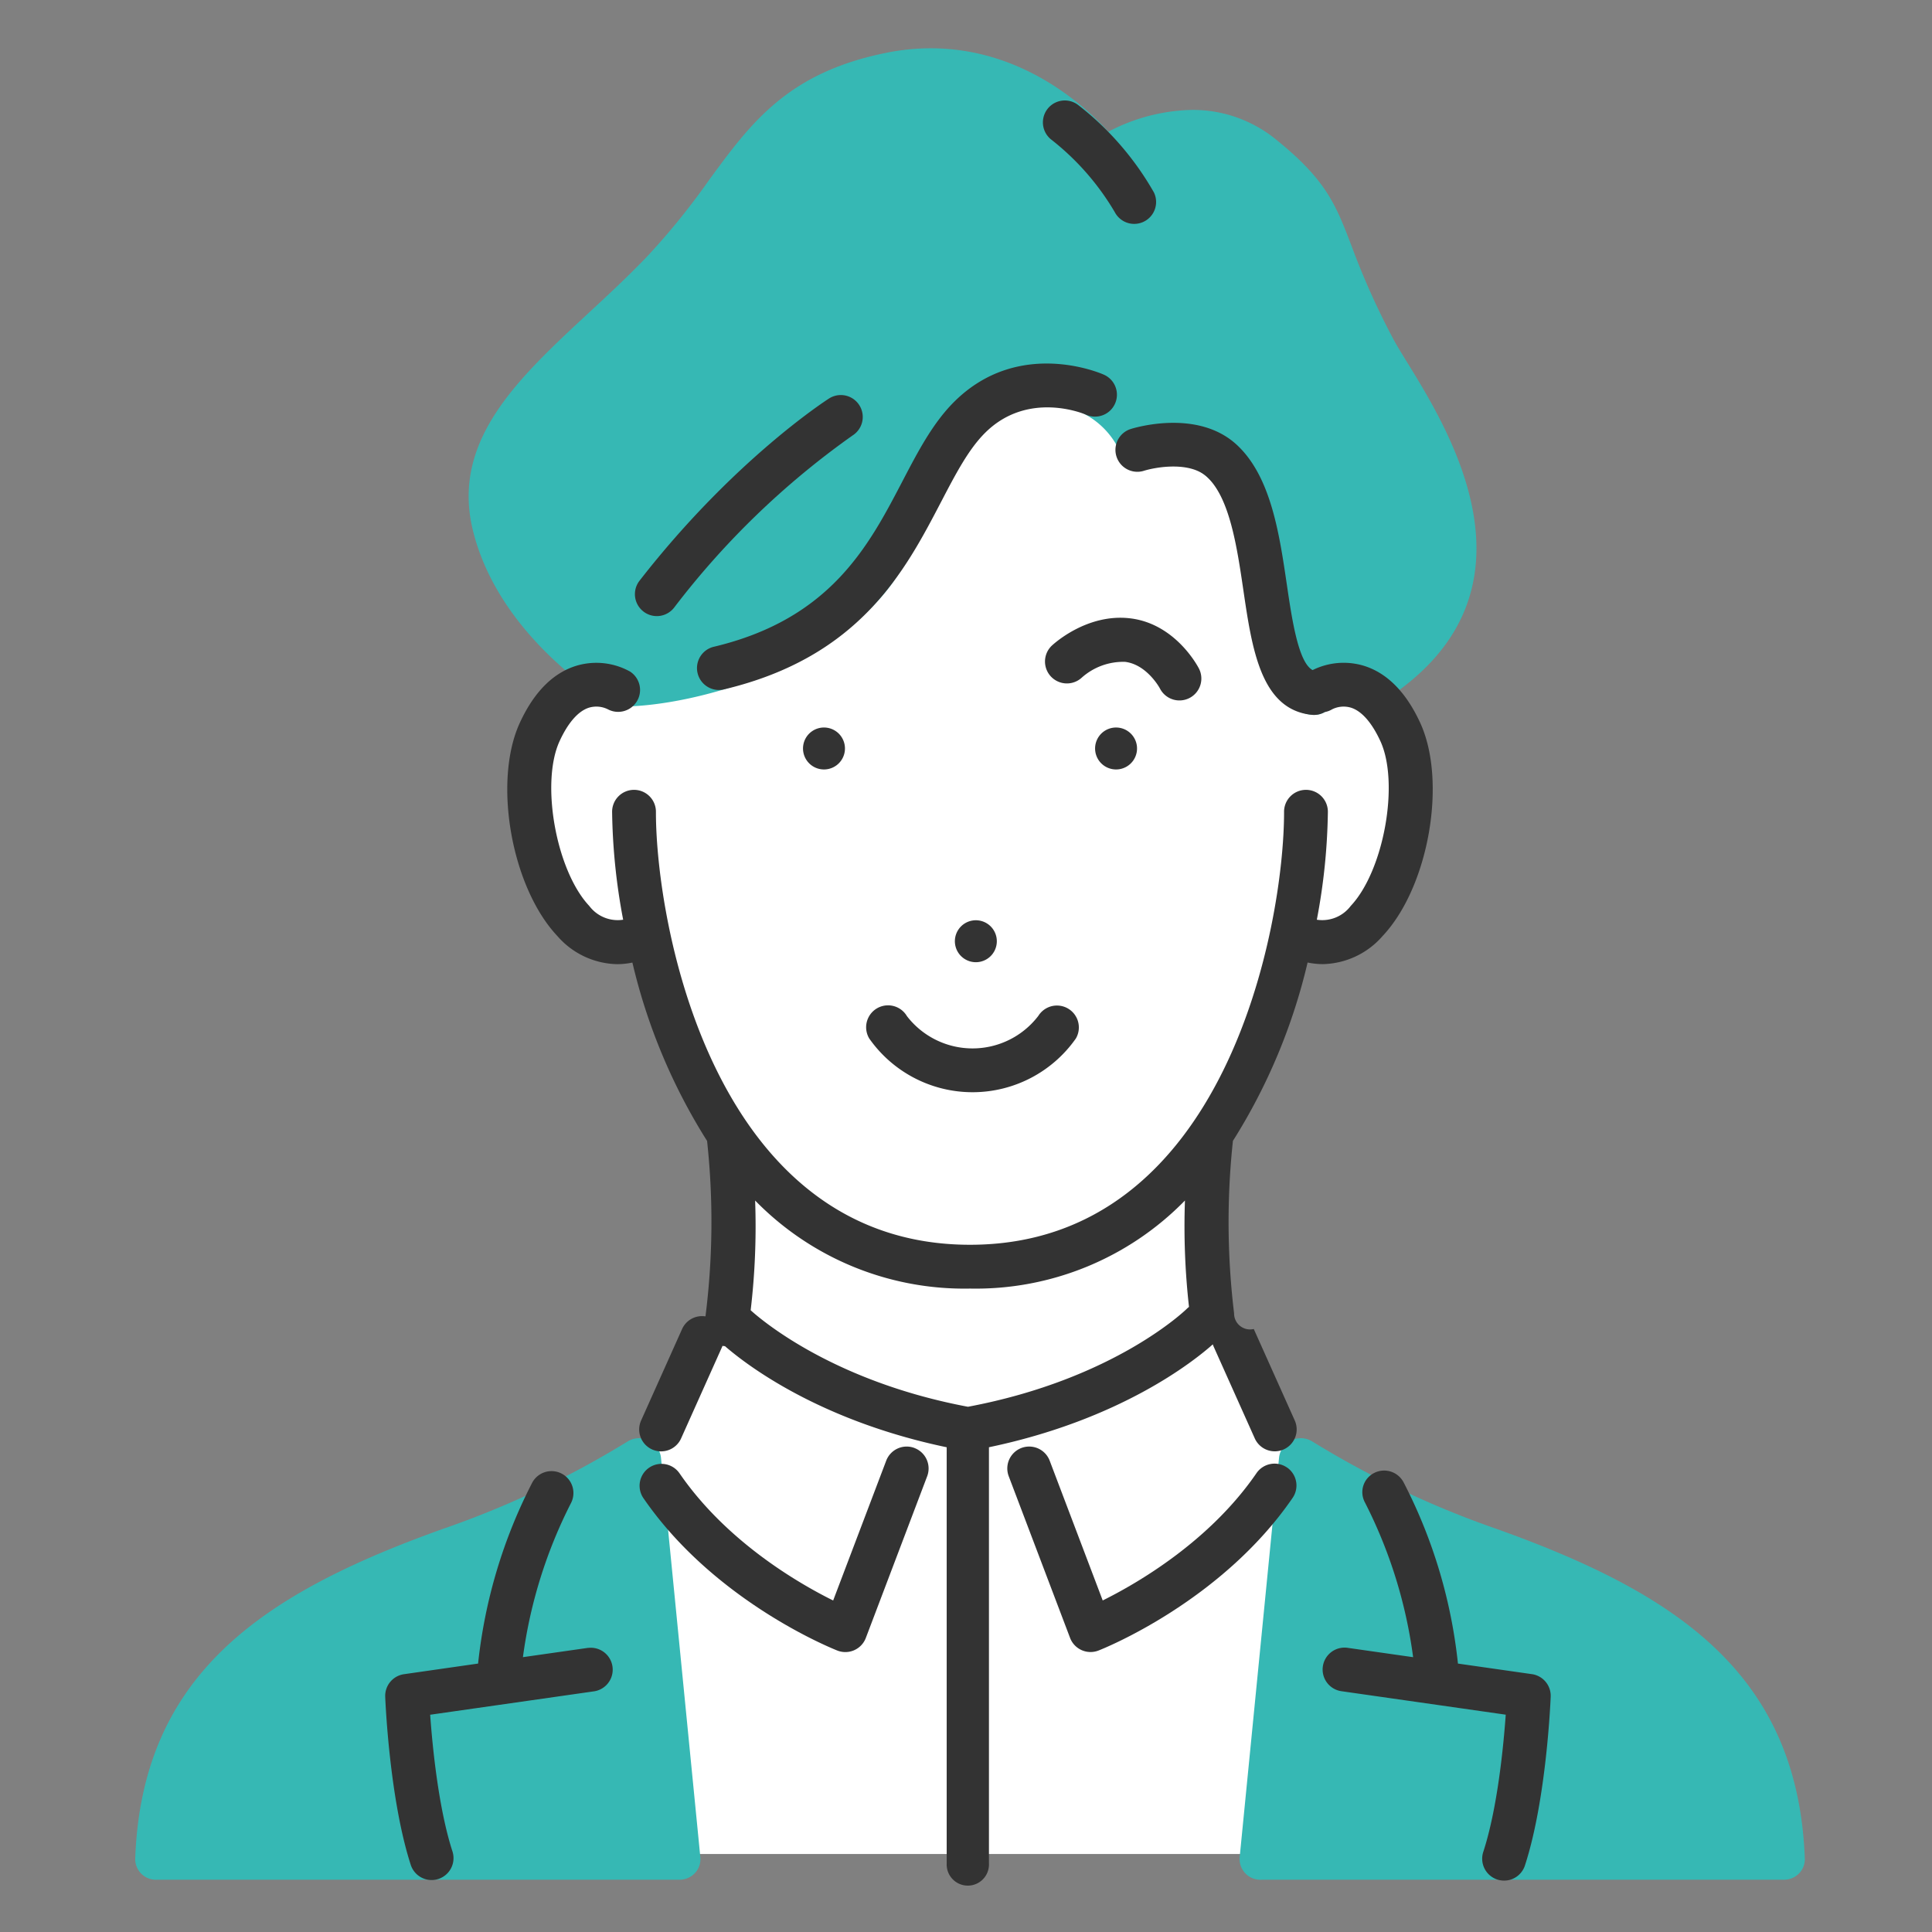
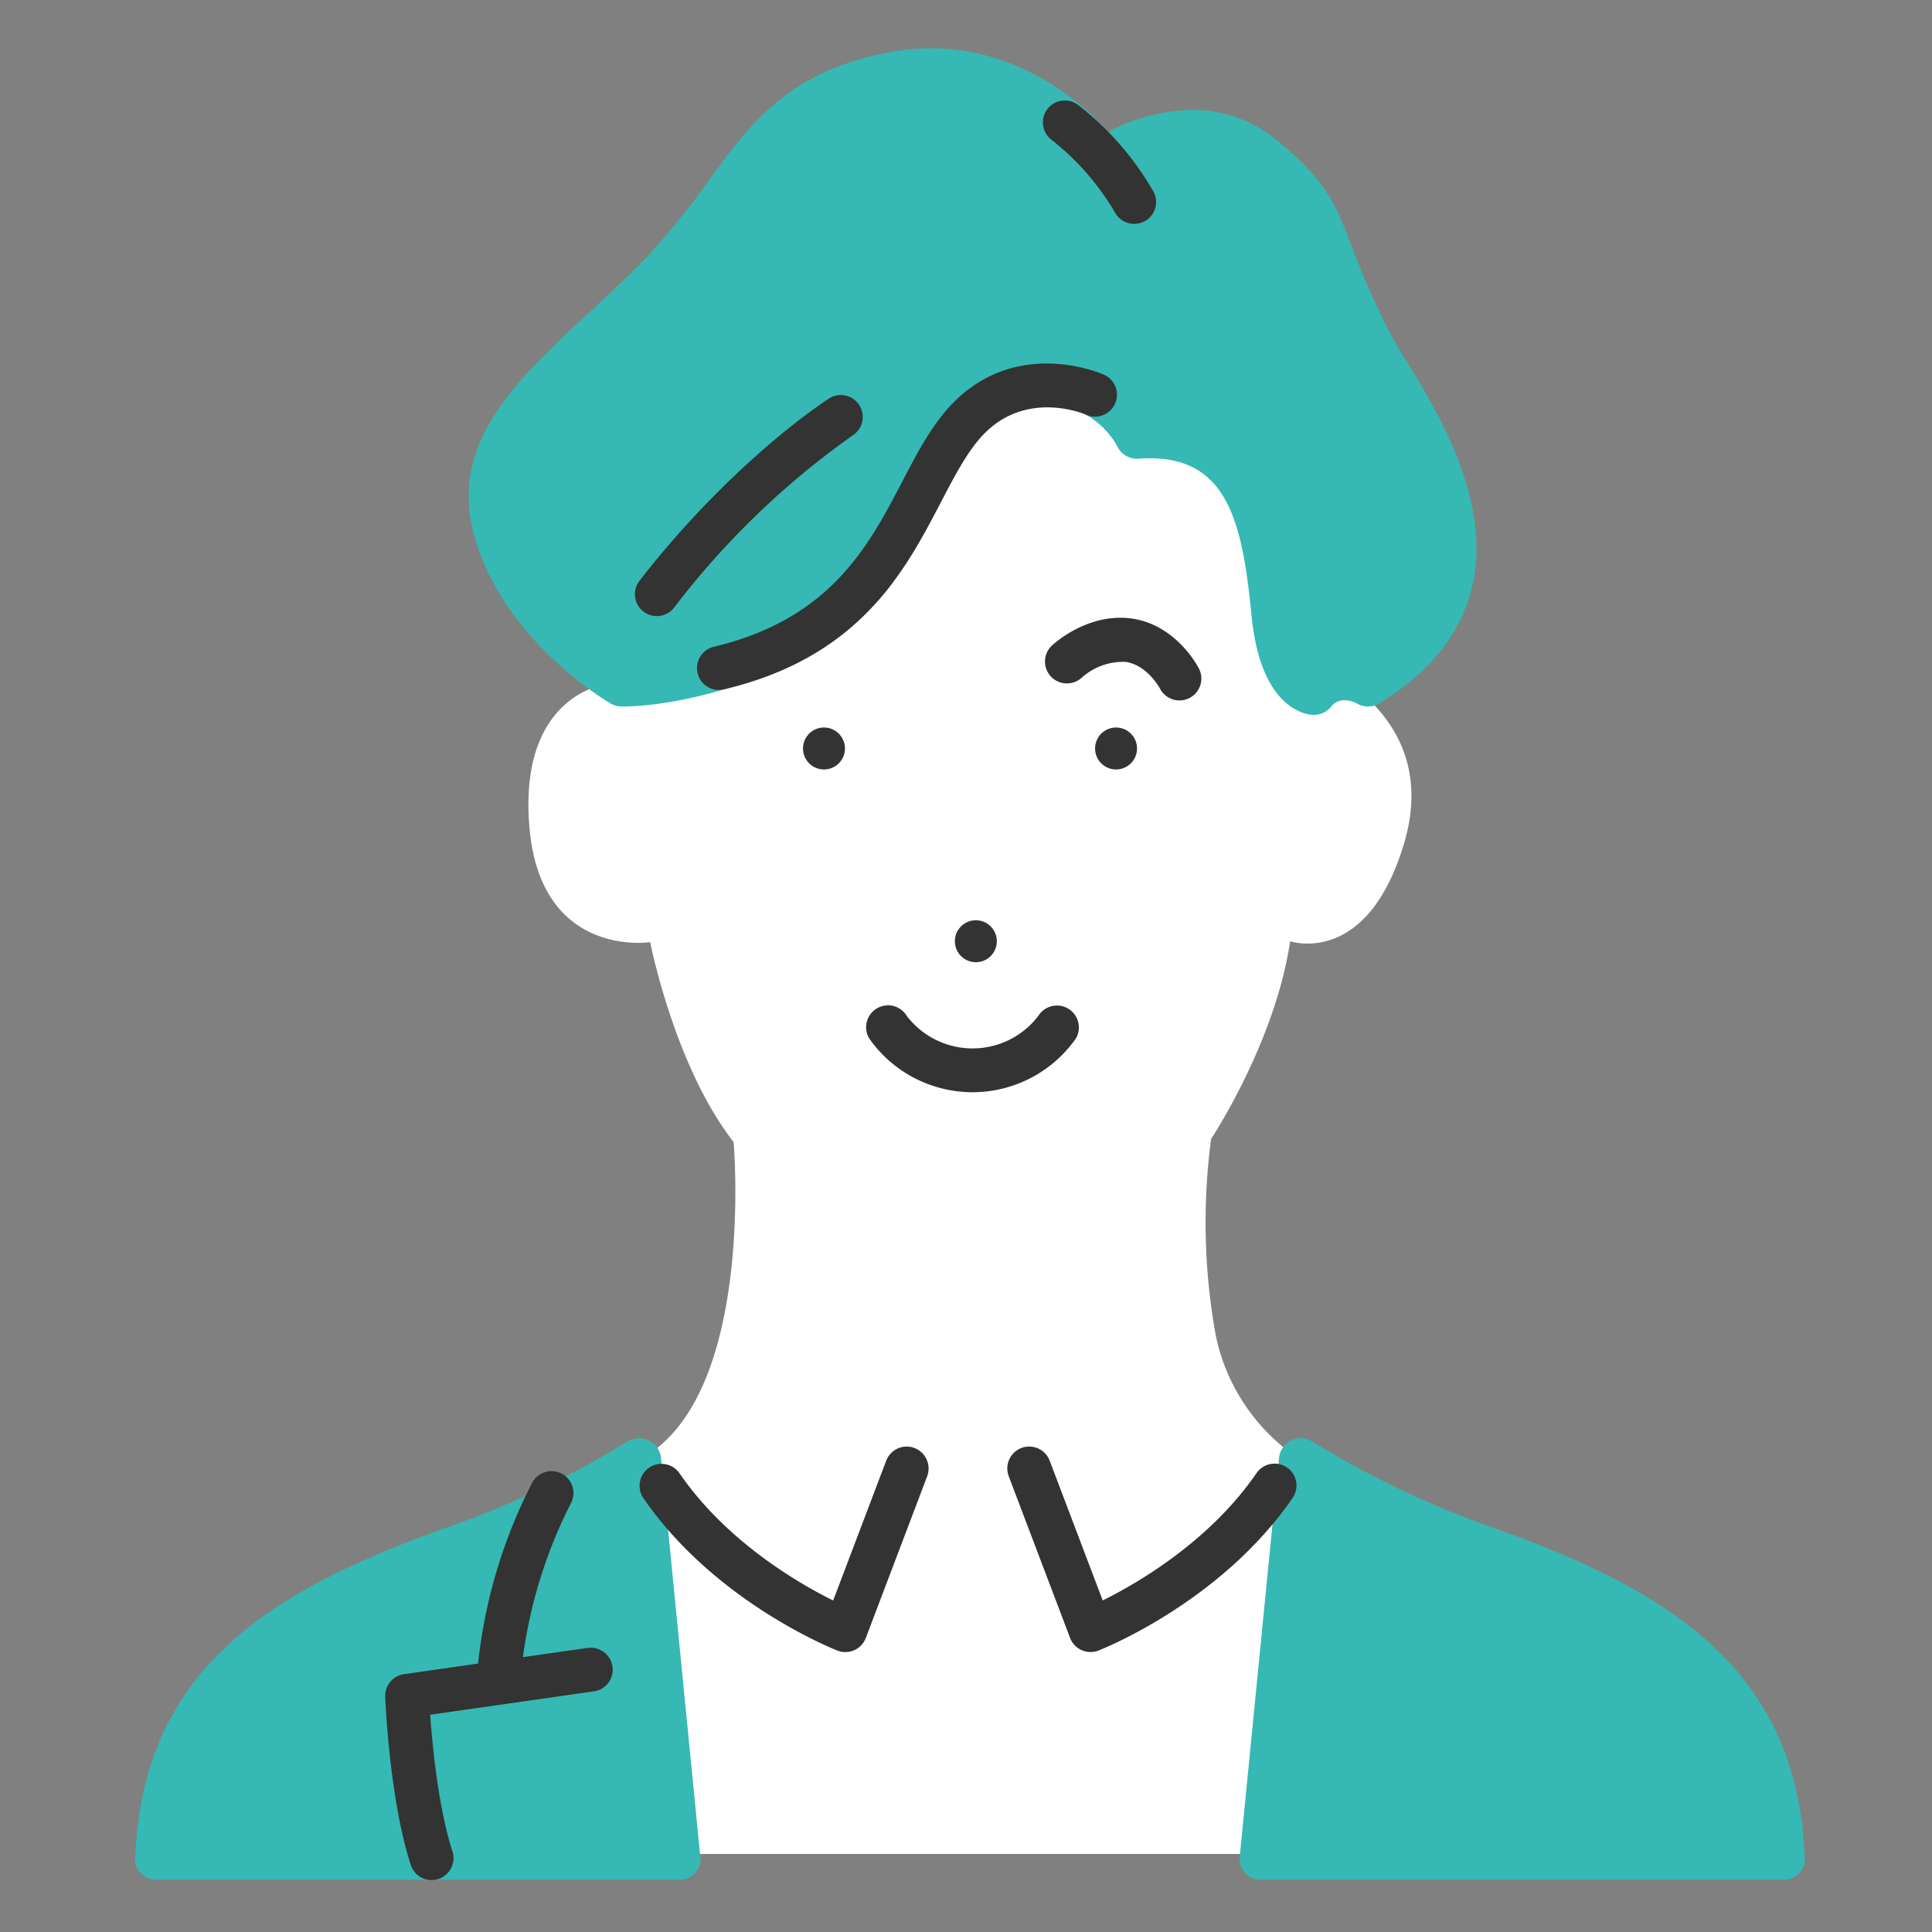
<svg xmlns="http://www.w3.org/2000/svg" width="200" height="200" viewBox="0 0 200 200">
  <rect x="0" y="0" width="200" height="200" fill="#808080" stroke="none" />
  <g transform="translate(2721 -635)">
-     <rect width="200" height="200" transform="translate(-2721 635)" fill="none" />
    <g transform="translate(129 625.484)">
      <path d="M229.1,330.652h60.777l5.434-39.972a20.271,20.271,0,0,1-10.182-13.748,65.663,65.663,0,0,1-.473-20.309s6.643-9.993,8.18-20.461c0,0,7.983,2.753,11.81-10.18s-8.148-18.33-10.627-19.043c0,0-6.183-26.791-15.708-28.708s-16.016-.783-25.13,11.236S221.839,209.6,221.839,209.6s-8.923,1.182-7.749,14.789,12.5,11.871,12.5,11.871,2.516,12.874,8.635,20.685c0,0,2.328,26.574-9.768,32.89Z" transform="translate(-3009.282 -129.212)" fill="#fff" />
      <g transform="translate(-2836 14.516)">
        <path d="M627.778,765.9a96.845,96.845,0,0,1-19.167-9.074,2.265,2.265,0,0,0-3.477,1.675l-4.071,41.3a2.147,2.147,0,0,0,2.257,2.372h53.975a2.2,2.2,0,0,0,1.634-.616,2.1,2.1,0,0,0,.633-1.581c-.722-19.089-13.228-27.427-31.783-34.074" transform="translate(-486.729 -612.585)" fill="#36b8b4" />
        <path d="M54.429,758.522a2.272,2.272,0,0,0-3.477-1.7,97.028,97.028,0,0,1-19.167,9.061C13.23,772.534.724,780.852,0,799.94a2.142,2.142,0,0,0,2.266,2.236H56.243a2.2,2.2,0,0,0,1.68-.667,2.1,2.1,0,0,0,.577-1.667Z" transform="translate(-0.001 -612.589)" fill="#36b8b4" />
        <path d="M268.813,69c.054,0,.107.006.16.006a2.268,2.268,0,0,0,1.722-.792,1.789,1.789,0,0,1,1.429-.73,2.987,2.987,0,0,1,1.272.326h0a2.268,2.268,0,0,0,2.375-.008c17.8-11.023,7.361-27.97,2.9-35.207-.633-1.028-1.18-1.916-1.53-2.58a78.544,78.544,0,0,1-4.279-9.557c-1.624-4.244-2.6-6.807-7.786-10.987a13.615,13.615,0,0,0-8.752-3.092,19.384,19.384,0,0,0-8.635,2.255C245.057,5.756,238.621,0,229.294,0a23.248,23.248,0,0,0-4.529.454C214.51,2.5,210.714,7.682,206.319,13.683a73.81,73.81,0,0,1-6.258,7.741c-1.982,2.083-4.1,4.052-6.157,5.955-7.33,6.8-14.255,13.225-12.009,22.485,2.7,11.13,13.813,17.7,14.285,17.972a2.408,2.408,0,0,0,1.153.307c7.754-.05,22.068-4.228,28.167-13.038a48.544,48.544,0,0,0,4.32-8.17c2.225-4.993,3.832-8.6,8.82-9.73a11.85,11.85,0,0,1,2.609-.31,8.305,8.305,0,0,1,7.355,4.3,2.263,2.263,0,0,0,2.218,1.292q.609-.045,1.175-.045c8.246,0,9.6,7.091,10.521,16.361.926,9.352,5.4,10.139,6.292,10.2" transform="translate(-146.95 -0.001)" fill="#36b8b4" />
      </g>
      <g transform="translate(-2810.126 19.888)">
        <path d="M524.236,369.693a2.171,2.171,0,1,0,2.48,1.807,2.173,2.173,0,0,0-2.48-1.807" transform="translate(-448.911 -304.727)" fill="#333" />
        <path d="M448.6,478.9a2.171,2.171,0,1,0-2.481-1.809A2.172,2.172,0,0,0,448.6,478.9" transform="translate(-387.118 -389.691)" fill="#333" />
        <path d="M363.464,371.5a2.171,2.171,0,1,0,2.48-1.807,2.17,2.17,0,0,0-2.48,1.807" transform="translate(-320.184 -304.727)" fill="#333" />
        <path d="M402.008,521.983a2.268,2.268,0,0,0-3.893,2.329,13.064,13.064,0,0,0,21.389,0,2.268,2.268,0,0,0-3.881-2.347,8.571,8.571,0,0,1-13.616.019" transform="translate(-348.005 -427.179)" fill="#333" />
        <path d="M506.93,317.222a2.268,2.268,0,1,0,4.036-2.069c-.1-.186-2.393-4.571-7.045-5.158-4.542-.573-8.044,2.7-8.192,2.843a2.268,2.268,0,0,0,3.111,3.3,6.443,6.443,0,0,1,4.511-1.644c2.255.285,3.573,2.719,3.578,2.728" transform="translate(-426.743 -256.35)" fill="#333" />
        <path d="M272.822,211.142a2.268,2.268,0,0,0,3.183-.4,84.746,84.746,0,0,1,18.482-17.828,2.268,2.268,0,0,0-2.448-3.819c-.4.258-9.962,6.452-19.616,18.863a2.267,2.267,0,0,0,.4,3.182" transform="translate(-246.094 -158.213)" fill="#333" />
        <path d="M307.5,200.9a2.268,2.268,0,0,0,.523,4.475,2.291,2.291,0,0,0,.527-.062c14.1-3.358,18.741-12.258,22.473-19.409,1.531-2.934,2.852-5.466,4.586-7.178,4.421-4.367,10.179-1.952,10.438-1.839a2.268,2.268,0,0,0,1.84-4.146c-.354-.159-8.8-3.823-15.465,2.758-2.238,2.211-3.784,5.172-5.42,8.308-3.478,6.663-7.419,14.216-19.5,17.094" transform="translate(-273.476 -144.321)" fill="#333" />
        <path d="M494.652,32.277a26.775,26.775,0,0,1,6.637,7.563,2.268,2.268,0,0,0,4.049-2.043,30.653,30.653,0,0,0-7.839-9.051,2.268,2.268,0,0,0-2.847,3.53" transform="translate(-425.757 -28.244)" fill="#333" />
-         <path d="M275.533,299.242a2.29,2.29,0,0,0,.1.26l4.225,9.431a2.268,2.268,0,1,0,4.139-1.854l-4.225-9.431a1.653,1.653,0,0,1-2.039-1.632,78.706,78.706,0,0,1-.127-17.767c0-.021,0-.041,0-.061a60.483,60.483,0,0,0,7.738-18.477,7.919,7.919,0,0,0,1.594.166,8.427,8.427,0,0,0,6.176-2.916c4.761-5.059,6.685-15.99,3.885-22.068-1.463-3.175-3.43-5.163-5.849-5.906a7.218,7.218,0,0,0-5.286.451c-1.478-.782-2.136-5.238-2.672-8.874-.776-5.267-1.656-11.237-5.227-14.49-4.107-3.74-10.7-1.668-10.976-1.578a2.268,2.268,0,0,0,1.387,4.318c1.211-.382,4.746-1.016,6.534.613,2.374,2.162,3.129,7.282,3.794,11.8.892,6.051,1.814,12.307,7.07,12.842a2.231,2.231,0,0,0,1.348-.286,2.234,2.234,0,0,0,.768-.287,2.656,2.656,0,0,1,1.975-.157c1.1.363,2.139,1.556,3.013,3.452,1.995,4.33.359,13.419-3.069,17.062a3.69,3.69,0,0,1-3.509,1.427,63.615,63.615,0,0,0,1.143-11.129,2.268,2.268,0,1,0-4.535,0c0,11.617-5.973,44.778-32.512,44.778s-32.513-33.162-32.513-44.778a2.268,2.268,0,1,0-4.535,0,63.615,63.615,0,0,0,1.143,11.129,3.689,3.689,0,0,1-3.509-1.427c-3.428-3.643-5.064-12.732-3.07-17.063.873-1.9,1.915-3.089,3.013-3.452a2.673,2.673,0,0,1,1.972.154,2.268,2.268,0,0,0,2.309-3.9,7.183,7.183,0,0,0-5.564-.6c-2.419.744-4.387,2.731-5.849,5.906-2.8,6.08-.875,17.011,3.886,22.069a8.425,8.425,0,0,0,6.175,2.915,7.921,7.921,0,0,0,1.594-.166,60.476,60.476,0,0,0,7.739,18.478c0,.02,0,.04,0,.06a77.925,77.925,0,0,1-.175,18.088,2.267,2.267,0,0,0-2.421,1.311l-4.225,9.431a2.268,2.268,0,1,0,4.139,1.854l4.225-9.431c.017-.037.029-.075.044-.113l.033.007c.075.012.149.02.223.025,2.255,1.956,9.778,7.709,22.953,10.466V353a2.189,2.189,0,1,0,4.375,0V309.889c13.611-2.845,21.193-8.889,23.169-10.647M250.4,293.464a30.272,30.272,0,0,0,22.248-9.116,74.981,74.981,0,0,0,.419,11.013,2.282,2.282,0,0,0-.223.193c-.074.073-7.441,7.287-22.659,10.145-13.881-2.609-21.322-8.928-22.494-9.992a74.155,74.155,0,0,0,.462-11.358,30.272,30.272,0,0,0,22.247,9.115" transform="translate(-189.856 -170.443)" fill="#333" />
        <path d="M503.571,763.176a2.269,2.269,0,0,0-3.153.587c-4.846,7.062-12.313,11.388-15.918,13.179l-5.49-14.469a2.267,2.267,0,1,0-4.24,1.609l6.35,16.735a2.267,2.267,0,0,0,2.946,1.307c.517-.2,12.734-5.073,20.092-15.8a2.268,2.268,0,0,0-.587-3.153" transform="translate(-410.221 -621.635)" fill="#333" />
        <path d="M302.877,761.157a2.267,2.267,0,0,0-2.924,1.316l-5.492,14.472c-3.6-1.784-11.053-6.1-15.916-13.183a2.268,2.268,0,0,0-3.74,2.566c7.358,10.722,19.576,15.593,20.092,15.8a2.267,2.267,0,0,0,2.946-1.307l6.35-16.735a2.267,2.267,0,0,0-1.315-2.925" transform="translate(-248.087 -621.634)" fill="#333" />
        <path d="M157.027,792.555l-6.736.962a49.539,49.539,0,0,1,4.99-15.98,2.268,2.268,0,0,0-4.031-2.079,53.146,53.146,0,0,0-5.6,18.722l-7.669,1.1a2.268,2.268,0,0,0-1.946,2.334c.017.431.44,10.623,2.656,17.44a2.268,2.268,0,0,0,4.314-1.4c-1.463-4.5-2.084-10.932-2.316-14.177l16.981-2.426a2.268,2.268,0,0,0-.641-4.49" transform="translate(-136.032 -632.34)" fill="#333" />
-         <path d="M668.02,795.143l-7.656-1.094a52.835,52.835,0,0,0-5.615-18.741,2.273,2.273,0,0,0-3.055-.993,2.227,2.227,0,0,0-.976,3.02,49.439,49.439,0,0,1,5.006,16.052l-6.752-.964a2.268,2.268,0,1,0-.642,4.49l16.982,2.426c-.232,3.244-.851,9.67-2.317,14.177a2.268,2.268,0,1,0,4.314,1.4c2.216-6.817,2.639-17.01,2.656-17.44a2.268,2.268,0,0,0-1.945-2.334" transform="translate(-549.312 -632.208)" fill="#333" />
      </g>
    </g>
  </g>
</svg>